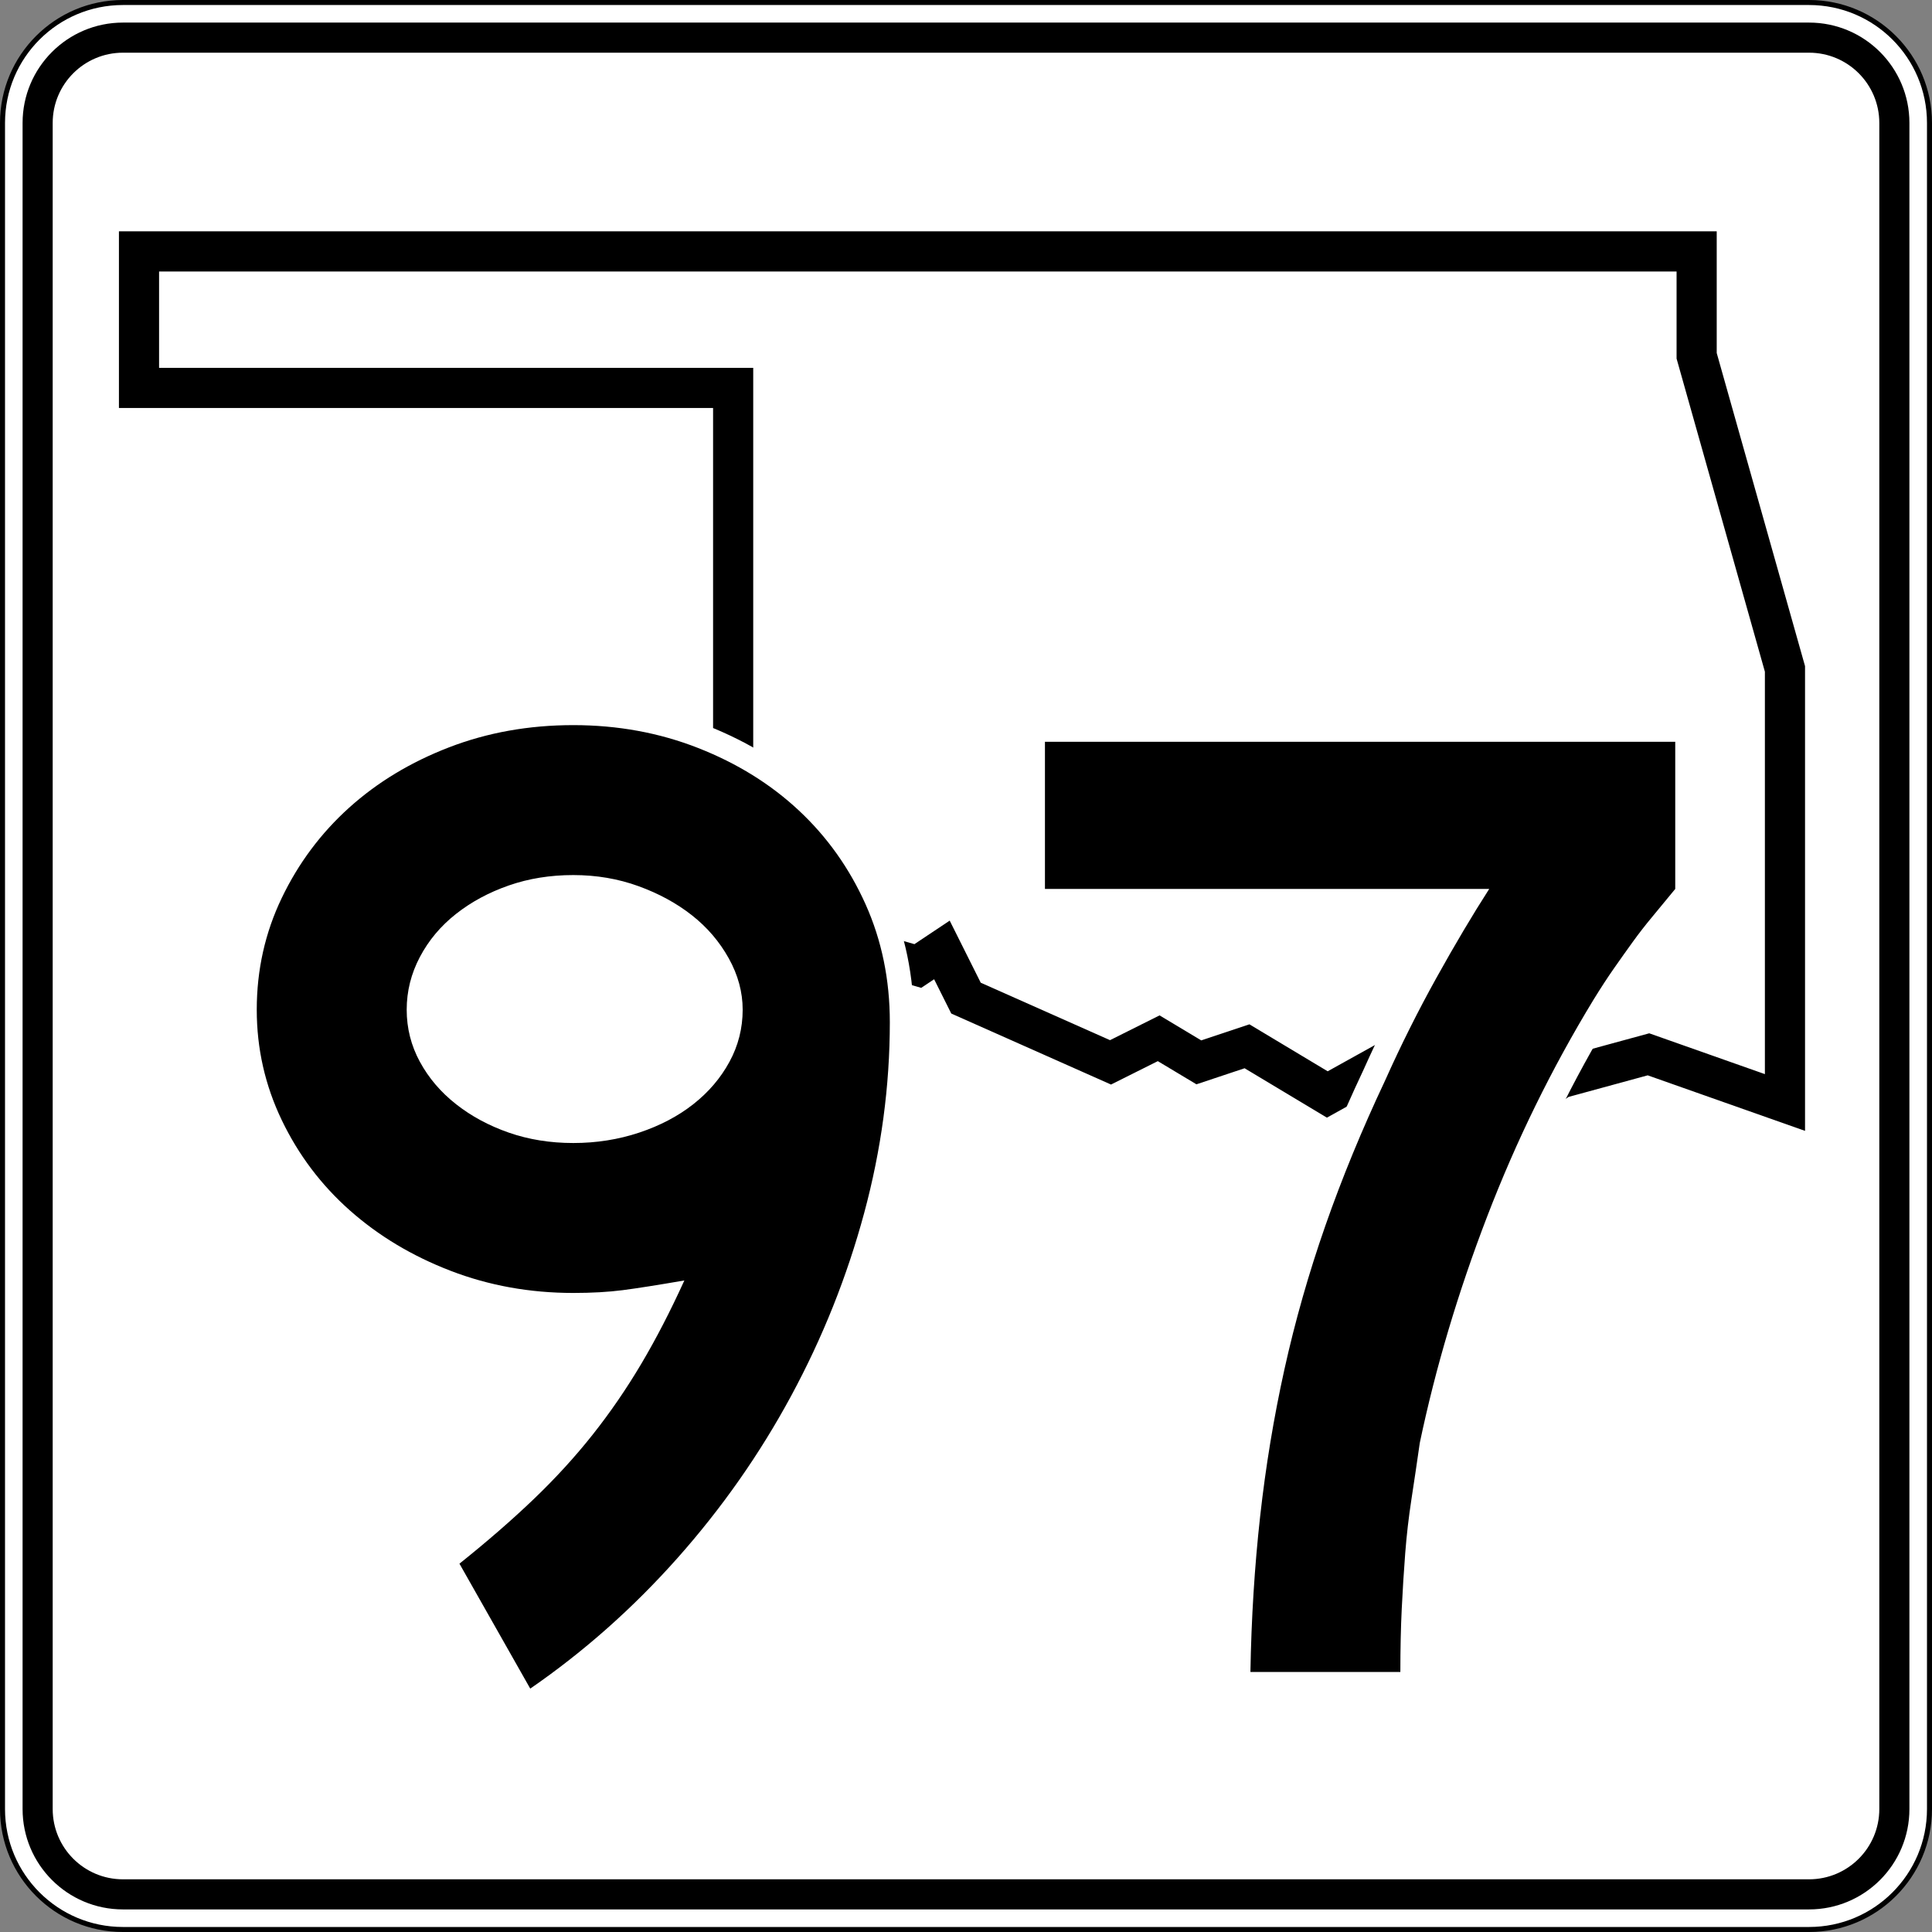
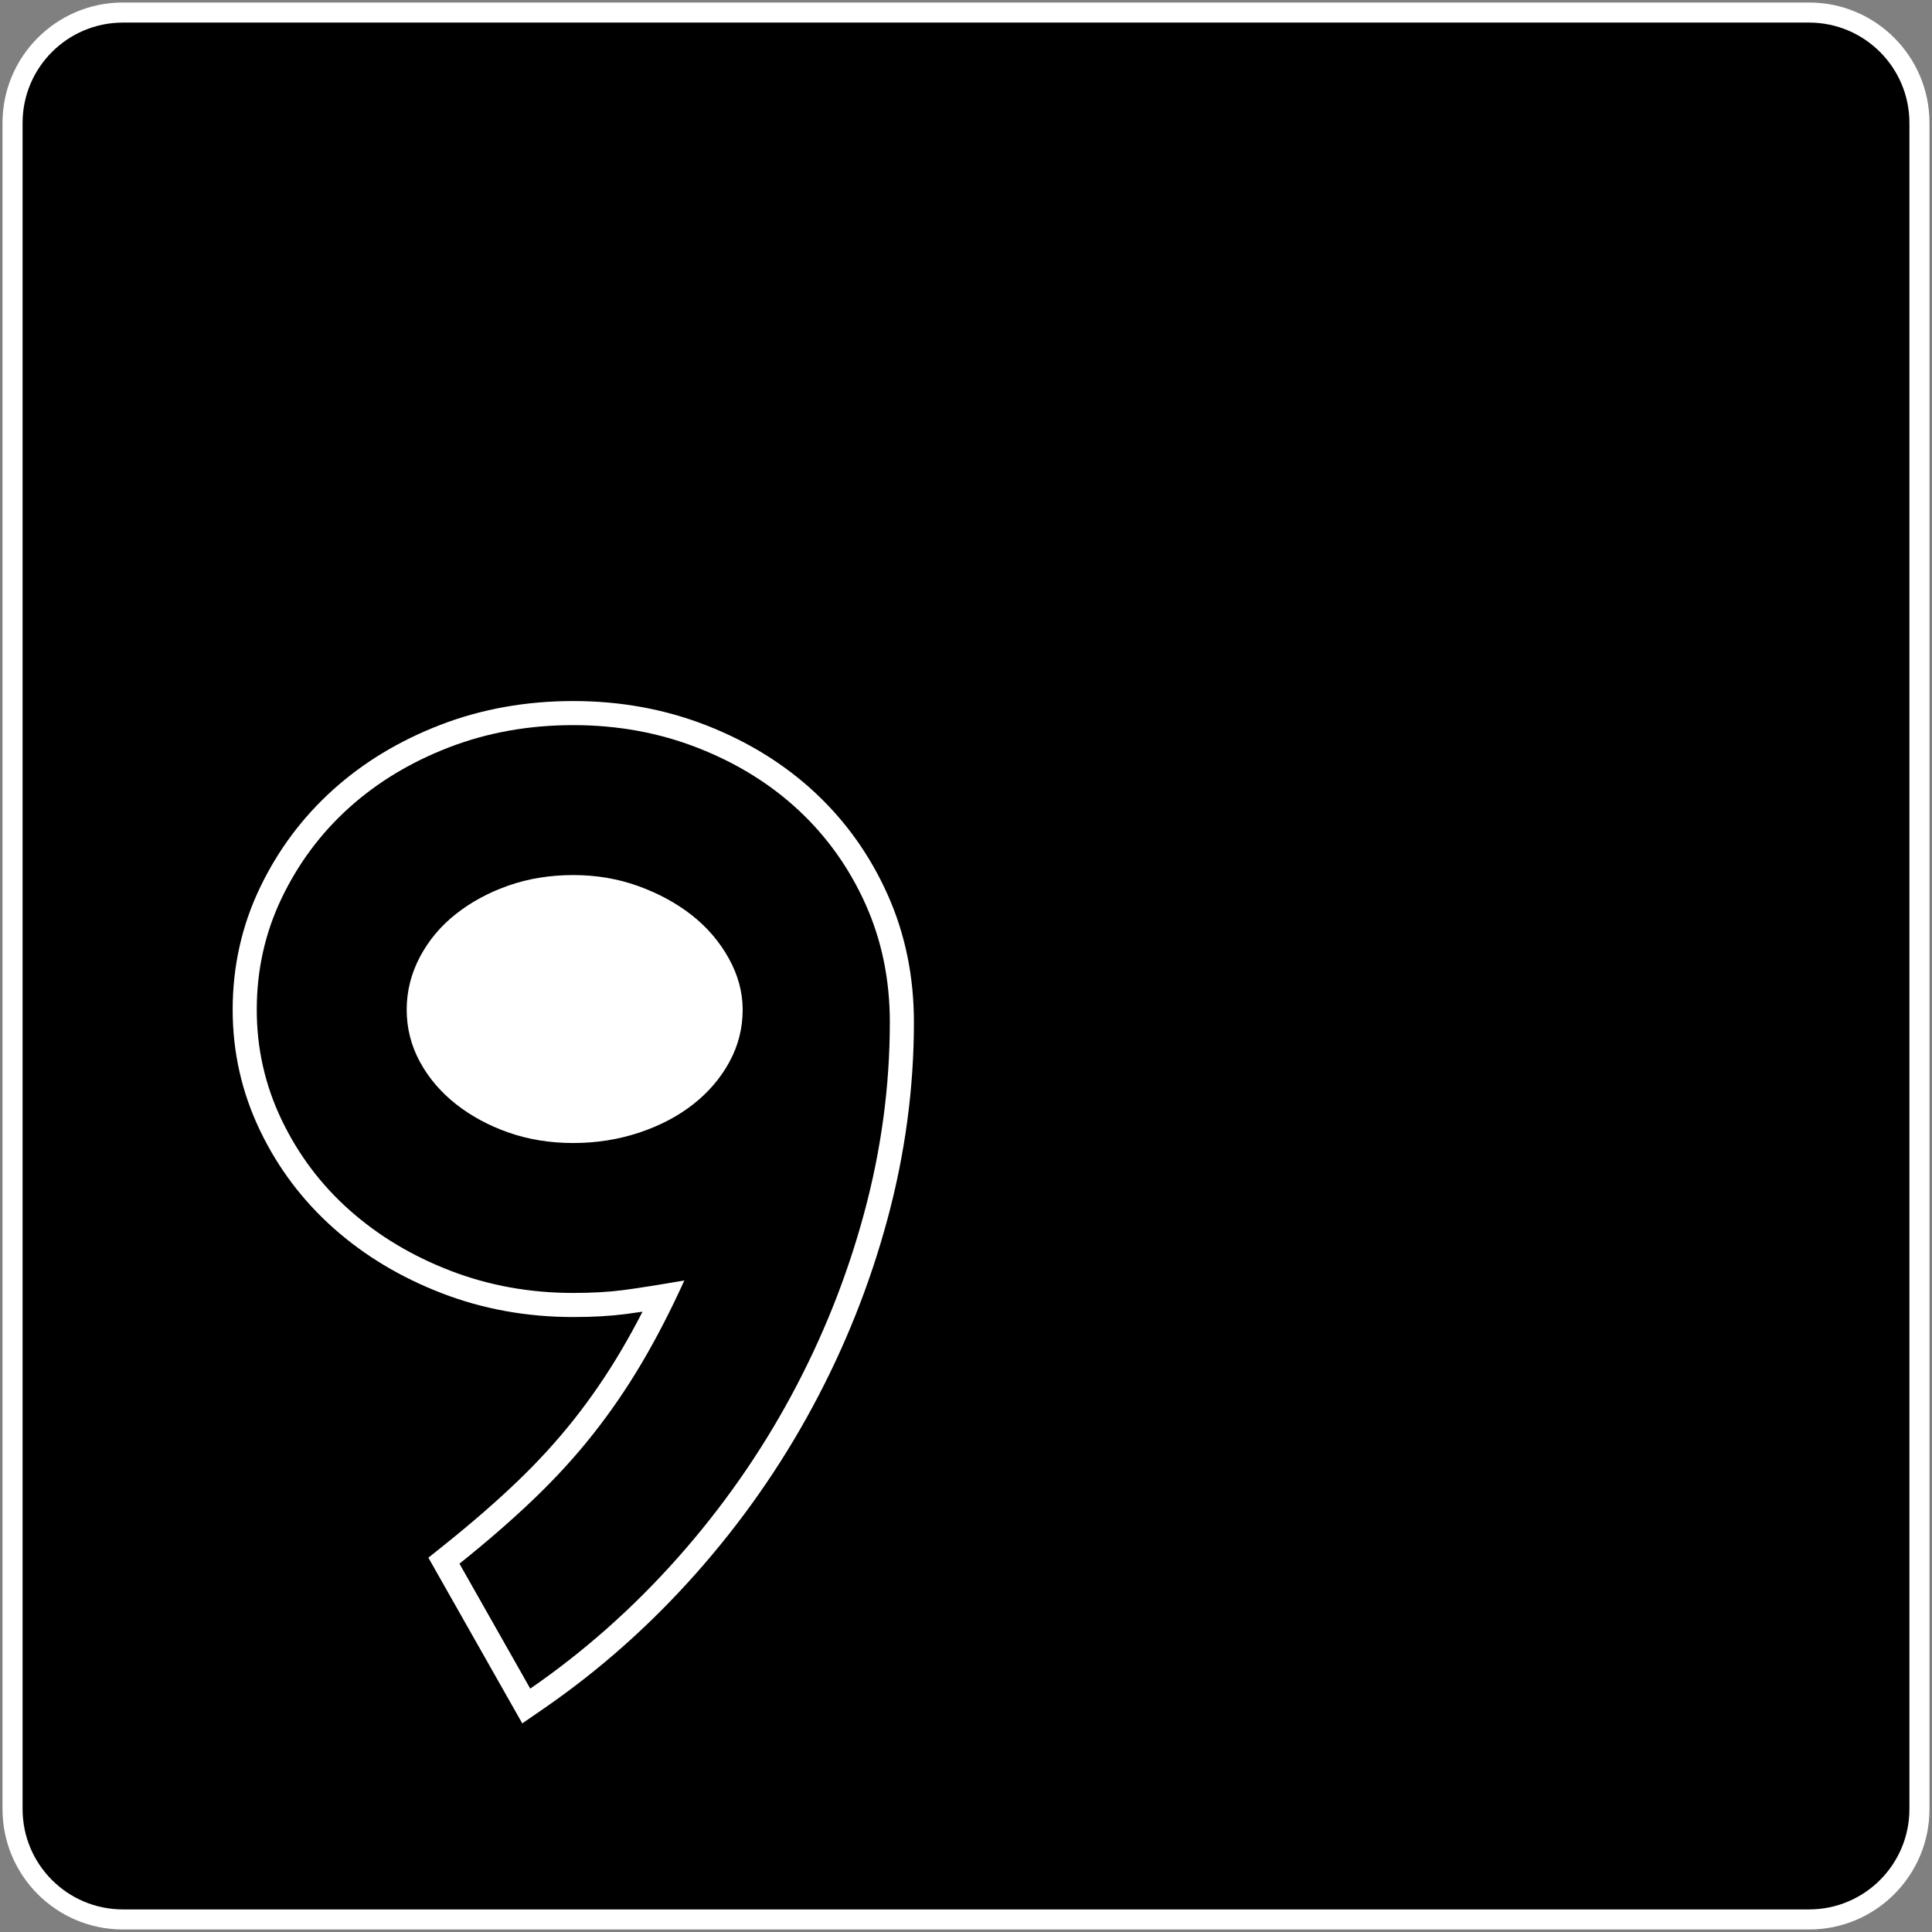
<svg xmlns="http://www.w3.org/2000/svg" xmlns:ns1="http://sodipodi.sourceforge.net/DTD/sodipodi-0.dtd" xmlns:ns2="http://www.inkscape.org/namespaces/inkscape" width="384.998" height="384.998" id="svg9980" ns1:version="0.32" ns2:version="0.44.1" version="1.0" ns1:docbase="/home/scott/roadgeek/ok/shields" ns1:docname="Oklahoma_State_Highway_97.svg">
  <rect width="100%" height="100%" fill="#808080" stroke="none" />
  <defs id="defs9982" />
  <ns1:namedview id="base" pagecolor="#ffffff" bordercolor="#666666" borderopacity="1.0" gridtolerance="10000" guidetolerance="10" objecttolerance="10" ns2:pageopacity="0.0" ns2:pageshadow="2" ns2:zoom="0.35" ns2:cx="375" ns2:cy="520" ns2:document-units="px" ns2:current-layer="layer1" ns2:window-width="1016" ns2:window-height="693" ns2:window-x="0" ns2:window-y="0" />
  <g ns2:label="Layer 1" ns2:groupmode="layer" id="layer1" transform="translate(-221.787,-8.435)">
    <g id="g12790" transform="translate(-3278.213,-4491.565)">
      <g id="g12792">
        <g id="g12794">
          <g id="g12796">
            <path style="fill:white" id="path12798" d="M 3500.5,4524.5 C 3500.5,4511.245 3511.245,4500.5 3524.5,4500.5 L 3860.498,4500.5 C 3873.753,4500.5 3884.498,4511.245 3884.498,4524.5 L 3884.498,4860.498 C 3884.498,4873.753 3873.753,4884.498 3860.498,4884.498 L 3524.5,4884.498 C 3511.245,4884.498 3500.5,4873.753 3500.5,4860.498 L 3500.5,4524.5 L 3500.5,4524.5 z " />
-             <path style="fill:white" id="path12800" d="" />
          </g>
          <g id="g12802">
-             <path style="fill:none;stroke:black;stroke-linecap:round;stroke-linejoin:round;stroke-miterlimit:3.864" id="path12804" d="M 3500.5,4524.5 C 3500.5,4511.245 3511.245,4500.5 3524.5,4500.5 L 3860.498,4500.5 C 3873.753,4500.5 3884.498,4511.245 3884.498,4524.5 L 3884.498,4860.498 C 3884.498,4873.753 3873.753,4884.498 3860.498,4884.498 L 3524.5,4884.498 C 3511.245,4884.498 3500.5,4873.753 3500.5,4860.498 L 3500.5,4524.5 L 3500.5,4524.5 z " stroke-miterlimit="3.864" />
            <path style="fill:none;stroke:black;stroke-linecap:round;stroke-linejoin:round;stroke-miterlimit:3.864" id="path12806" stroke-miterlimit="3.864" d="" />
          </g>
        </g>
        <g id="g12808">
          <g id="g12810">
-             <path id="path12812" d="M 3504.5,4524.5 C 3504.5,4513.454 3513.454,4504.5 3524.5,4504.5 L 3860.498,4504.5 C 3871.544,4504.5 3880.498,4513.454 3880.498,4524.5 L 3880.498,4860.498 C 3880.498,4871.544 3871.544,4880.498 3860.498,4880.498 L 3524.5,4880.498 C 3513.454,4880.498 3504.5,4871.544 3504.5,4860.498 L 3504.5,4524.5 L 3504.5,4524.5 z " />
+             <path id="path12812" d="M 3504.5,4524.5 C 3504.5,4513.454 3513.454,4504.5 3524.5,4504.5 L 3860.498,4504.5 C 3871.544,4504.5 3880.498,4513.454 3880.498,4524.5 L 3880.498,4860.498 C 3880.498,4871.544 3871.544,4880.498 3860.498,4880.498 L 3524.5,4880.498 C 3513.454,4880.498 3504.5,4871.544 3504.5,4860.498 L 3504.5,4524.5 z " />
            <path id="path12814" d="" />
          </g>
        </g>
        <g id="g12816">
          <g id="g12818">
-             <path style="fill:white" id="path12820" d="M 3510.5,4524.499 C 3510.5,4516.768 3516.768,4510.5 3524.499,4510.5 L 3860.498,4510.5 C 3868.23,4510.5 3874.498,4516.768 3874.498,4524.499 L 3874.498,4860.498 C 3874.498,4868.23 3868.23,4874.498 3860.498,4874.498 L 3524.499,4874.498 C 3516.768,4874.498 3510.5,4868.23 3510.5,4860.498 L 3510.5,4524.499 L 3510.5,4524.499 z " />
            <path style="fill:white" id="path12822" d="" />
          </g>
        </g>
      </g>
      <g id="g12824">
        <polygon style="fill:none;fill-rule:evenodd;stroke:black;stroke-width:8;stroke-miterlimit:3.864" id="polygon12826" points="3692.499,4698.899 3687.699,4689.299 3682.899,4692.499 3671.699,4689.299 3668.499,4686.099 3663.699,4690.899 3647.699,4681.299 3646.099,4674.899 3646.099,4577.3 3527.7,4577.3 3527.7,4550.1 3838.098,4550.1 3838.098,4570.899 3855.698,4633.299 3855.698,4719.699 3828.498,4710.099 3810.898,4714.899 3801.298,4721.299 3778.898,4710.099 3764.498,4718.099 3748.499,4708.499 3738.898,4711.699 3730.898,4706.899 3721.299,4711.699 3692.499,4698.899 " stroke-miterlimit="3.864" clip-rule="evenodd" />
      </g>
    </g>
    <g id="g13565" transform="translate(-3278.213,-4491.565)">
      <path style="fill:white;fill-rule:evenodd" id="path13567" d="M 3641.032,4693.309 C 3639.503,4690.557 3637.479,4688.184 3634.926,4686.172 C 3632.327,4684.124 3629.237,4682.423 3625.605,4681.102 C 3622.108,4679.831 3618.332,4679.179 3614.242,4679.179 C 3610.117,4679.179 3606.369,4679.796 3602.959,4680.985 C 3599.454,4682.208 3596.428,4683.853 3593.836,4685.895 C 3591.302,4687.891 3589.346,4690.234 3587.917,4692.941 C 3586.523,4695.583 3585.844,4698.32 3585.844,4701.214 C 3585.844,4704.106 3586.521,4706.777 3587.891,4709.299 C 3589.314,4711.922 3591.276,4714.24 3593.836,4716.256 C 3596.428,4718.298 3599.454,4719.943 3602.959,4721.166 C 3606.369,4722.355 3610.117,4722.973 3614.242,4722.973 C 3618.366,4722.973 3622.231,4722.356 3625.866,4721.145 C 3629.557,4719.914 3632.648,4718.27 3635.203,4716.256 C 3637.762,4714.239 3639.724,4711.922 3641.148,4709.299 C 3642.517,4706.777 3643.194,4704.106 3643.194,4701.214 C 3643.194,4698.593 3642.515,4695.977 3641.032,4693.309 z " clip-rule="evenodd" />
      <path style="fill:white;fill-rule:evenodd" id="path13569" d="M 3676.836,4742.996 C 3673.326,4755.99 3668.347,4768.461 3661.901,4780.404 C 3655.453,4792.353 3647.677,4803.447 3638.579,4813.682 C 3629.477,4823.922 3619.414,4832.848 3608.392,4840.45 L 3604.075,4843.427 L 3585.364,4810.407 L 3588.558,4807.852 C 3593.971,4803.521 3598.798,4799.328 3603.038,4795.268 C 3607.224,4791.261 3610.993,4787.135 3614.352,4782.891 C 3617.725,4778.632 3620.83,4774.106 3623.669,4769.314 C 3625.15,4766.815 3626.607,4764.172 3628.04,4761.386 C 3626.776,4761.575 3625.655,4761.733 3624.678,4761.859 C 3621.641,4762.251 3618.162,4762.452 3614.242,4762.452 C 3605.018,4762.452 3596.268,4760.879 3588.032,4757.704 C 3579.882,4754.562 3572.693,4750.261 3566.516,4744.782 C 3560.319,4739.284 3555.413,4732.775 3551.817,4725.285 C 3548.184,4717.714 3546.365,4709.672 3546.365,4701.214 C 3546.365,4692.589 3548.176,4684.453 3551.817,4676.866 C 3555.404,4669.394 3560.253,4662.892 3566.349,4657.396 C 3572.444,4651.899 3579.599,4647.592 3587.755,4644.447 C 3596.002,4641.268 3604.846,4639.7 3614.242,4639.7 C 3623.658,4639.7 3632.557,4641.32 3640.896,4644.597 C 3649.16,4647.843 3656.374,4652.305 3662.477,4658.007 C 3668.579,4663.709 3673.376,4670.462 3676.858,4678.223 C 3680.384,4686.08 3682.12,4694.595 3682.12,4703.704 C 3682.12,4716.865 3680.355,4729.965 3676.836,4742.996 z " clip-rule="evenodd" />
-       <path style="fill:white;fill-rule:evenodd" id="path13571" d="M 3832.955,4685.751 C 3831.644,4687.324 3830.421,4688.896 3829.286,4690.468 C 3828.1,4692.11 3826.869,4693.843 3825.592,4695.667 C 3824.349,4697.442 3823.019,4699.485 3821.598,4701.793 C 3813.452,4715.191 3806.529,4729.311 3800.826,4744.157 C 3795.131,4758.983 3790.74,4773.719 3787.657,4788.365 C 3787.109,4792.2 3786.561,4795.9 3786.012,4799.465 C 3785.477,4802.941 3785.076,4806.417 3784.809,4809.893 C 3784.536,4813.446 3784.308,4817.09 3784.126,4820.825 C 3783.945,4824.535 3783.854,4828.653 3783.854,4833.179 L 3783.854,4837.979 L 3744.293,4837.979 L 3744.377,4833.096 C 3744.564,4822.244 3745.219,4811.767 3746.342,4801.663 C 3747.468,4791.532 3749.109,4781.588 3751.268,4771.831 C 3753.429,4762.057 3756.201,4752.33 3759.584,4742.65 C 3762.957,4732.999 3766.985,4723.208 3771.67,4713.276 C 3774.852,4706.17 3778.311,4699.253 3782.052,4692.52 C 3784.14,4688.762 3786.169,4685.237 3788.141,4681.945 L 3703.431,4681.945 L 3703.431,4643.02 L 3838.633,4643.02 L 3838.633,4678.858 L 3837.548,4680.185 C 3835.878,4682.226 3834.347,4684.081 3832.955,4685.751 z " clip-rule="evenodd" />
    </g>
    <g id="g14140" transform="translate(-3278.213,-4491.565)">
      <path style="fill-rule:evenodd" id="path14142" d="M 3677.32,4703.704 C 3677.32,4716.43 3675.614,4729.11 3672.202,4741.744 C 3668.79,4754.378 3663.948,4766.505 3657.678,4778.124 C 3651.406,4789.744 3643.845,4800.533 3634.992,4810.493 C 3626.139,4820.453 3616.363,4829.121 3605.666,4836.498 L 3591.557,4811.6 C 3597.09,4807.173 3602.023,4802.885 3606.358,4798.735 C 3610.692,4794.585 3614.611,4790.297 3618.116,4785.871 C 3621.62,4781.444 3624.848,4776.741 3627.799,4771.761 C 3630.749,4766.781 3633.608,4761.248 3636.375,4755.162 C 3631.026,4756.084 3626.923,4756.73 3624.064,4757.099 C 3621.205,4757.467 3617.932,4757.652 3614.242,4757.652 C 3605.574,4757.652 3597.413,4756.176 3589.759,4753.225 C 3582.104,4750.274 3575.419,4746.263 3569.701,4741.191 C 3563.983,4736.119 3559.465,4730.124 3556.146,4723.208 C 3552.825,4716.292 3551.165,4708.96 3551.165,4701.214 C 3551.165,4693.283 3552.825,4685.859 3556.146,4678.943 C 3559.465,4672.027 3563.938,4666.033 3569.562,4660.961 C 3575.188,4655.889 3581.828,4651.877 3589.482,4648.926 C 3597.136,4645.975 3605.39,4644.499 3614.242,4644.499 C 3623.096,4644.499 3631.396,4646.021 3639.142,4649.065 C 3646.888,4652.108 3653.574,4656.257 3659.199,4661.514 C 3664.824,4666.77 3669.251,4672.995 3672.479,4680.188 C 3675.706,4687.381 3677.32,4695.22 3677.32,4703.704 z M 3647.995,4701.214 C 3647.995,4697.71 3647.072,4694.298 3645.229,4690.978 C 3643.384,4687.658 3640.939,4684.799 3637.896,4682.401 C 3634.854,4680.004 3631.303,4678.067 3627.245,4676.592 C 3623.188,4675.116 3618.854,4674.378 3614.242,4674.378 C 3609.632,4674.378 3605.344,4675.07 3601.378,4676.454 C 3597.413,4677.836 3593.908,4679.727 3590.865,4682.125 C 3587.822,4684.523 3585.424,4687.381 3583.672,4690.701 C 3581.92,4694.021 3581.044,4697.525 3581.044,4701.214 C 3581.044,4704.903 3581.92,4708.361 3583.672,4711.588 C 3585.424,4714.816 3587.822,4717.629 3590.865,4720.026 C 3593.908,4722.424 3597.413,4724.315 3601.378,4725.698 C 3605.344,4727.081 3609.632,4727.773 3614.242,4727.773 C 3618.854,4727.773 3623.234,4727.081 3627.384,4725.698 C 3631.533,4724.315 3635.13,4722.424 3638.173,4720.026 C 3641.216,4717.629 3643.614,4714.816 3645.366,4711.588 C 3647.118,4708.361 3647.995,4704.903 3647.995,4701.214 z " clip-rule="evenodd" />
-       <path style="fill-rule:evenodd" id="path14144" d="M 3833.832,4677.145 C 3832.173,4679.174 3830.651,4681.018 3829.268,4682.678 C 3827.885,4684.338 3826.594,4685.998 3825.394,4687.658 C 3824.196,4689.318 3822.951,4691.07 3821.66,4692.915 C 3820.369,4694.759 3818.985,4696.88 3817.51,4699.277 C 3809.21,4712.926 3802.155,4727.312 3796.346,4742.435 C 3790.536,4757.56 3786.064,4772.591 3782.928,4787.53 C 3782.374,4791.404 3781.821,4795.139 3781.268,4798.735 C 3780.715,4802.332 3780.3,4805.928 3780.023,4809.524 C 3779.746,4813.121 3779.516,4816.81 3779.331,4820.591 C 3779.147,4824.372 3779.055,4828.568 3779.055,4833.179 L 3749.176,4833.179 C 3749.36,4822.481 3750.006,4812.153 3751.112,4802.193 C 3752.219,4792.234 3753.833,4782.458 3755.954,4772.868 C 3758.075,4763.277 3760.795,4753.732 3764.115,4744.234 C 3767.436,4734.735 3771.4,4725.099 3776.012,4715.324 C 3779.147,4708.315 3782.559,4701.491 3786.248,4694.851 C 3789.936,4688.211 3793.441,4682.309 3796.761,4677.145 L 3708.231,4677.145 L 3708.231,4647.819 L 3833.832,4647.819 L 3833.832,4677.145 L 3833.832,4677.145 z " clip-rule="evenodd" />
    </g>
  </g>
</svg>